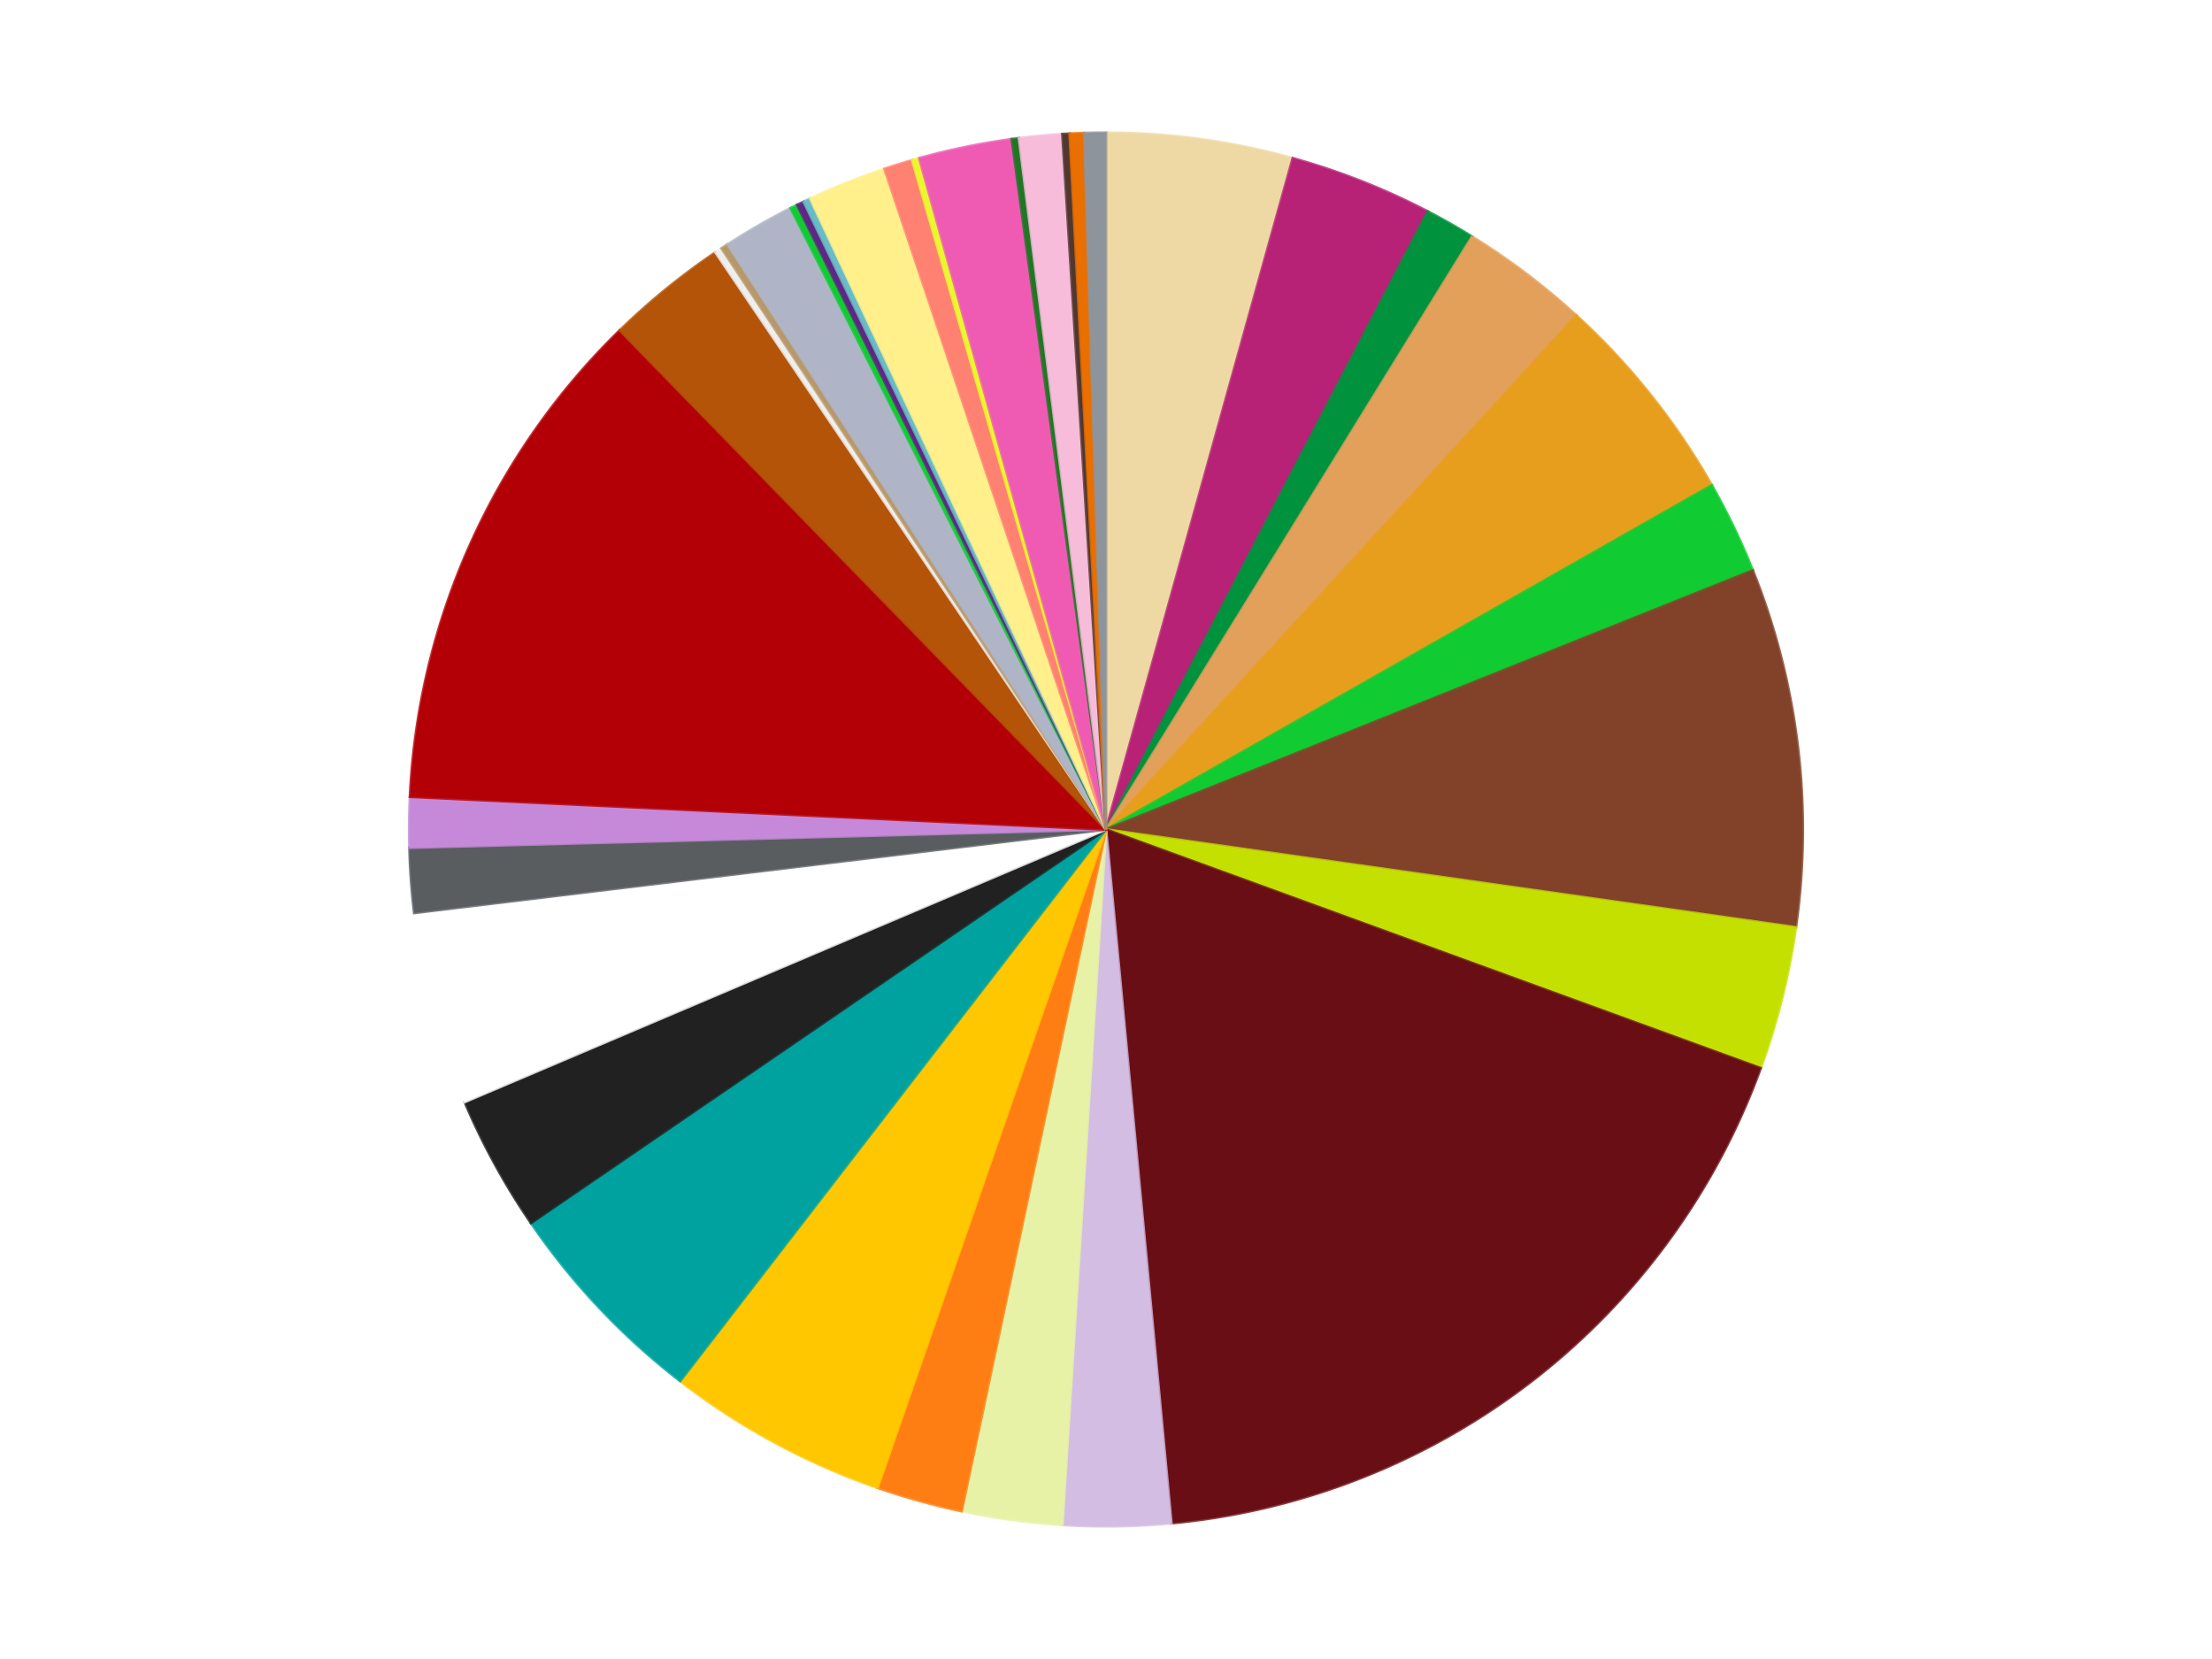
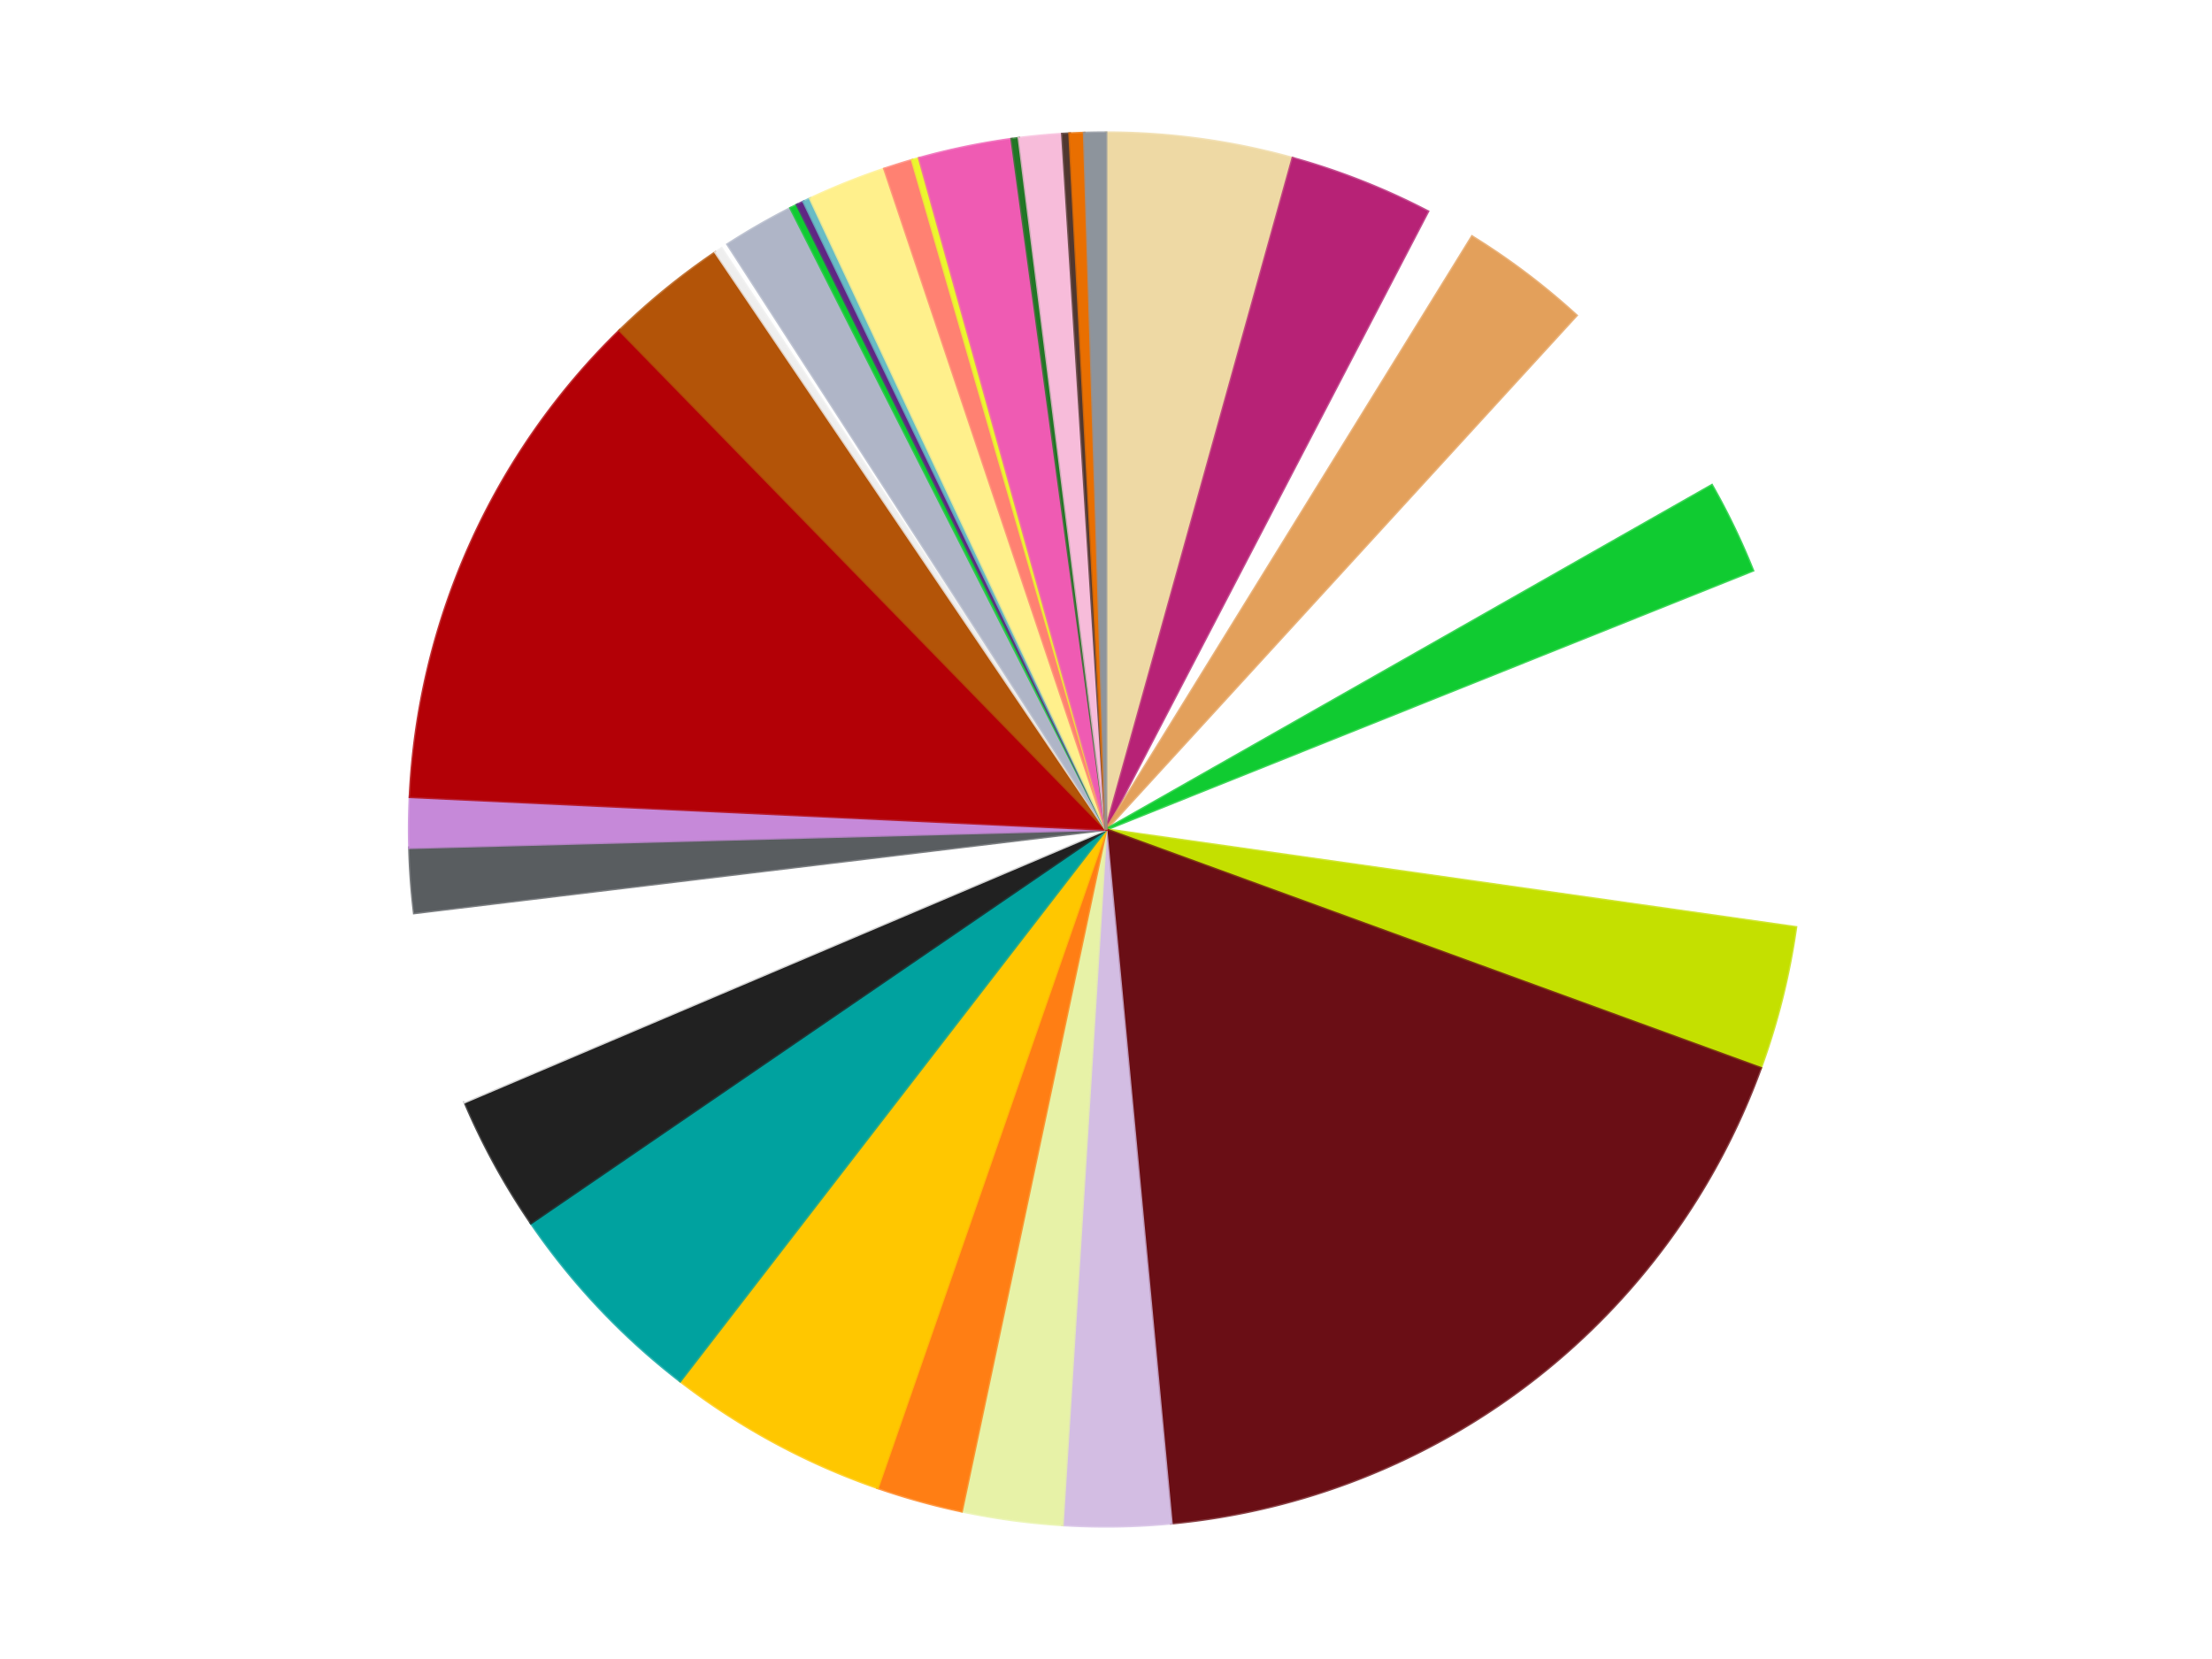
<svg xmlns="http://www.w3.org/2000/svg" xmlns:xlink="http://www.w3.org/1999/xlink" id="chart-9777ef24-e00a-44ca-848e-3e132e93c5d1" class="pygal-chart" viewBox="0 0 800 600">
  <defs>
    <style type="text/css">#chart-9777ef24-e00a-44ca-848e-3e132e93c5d1{-webkit-user-select:none;-webkit-font-smoothing:antialiased;font-family:Consolas,"Liberation Mono",Menlo,Courier,monospace}#chart-9777ef24-e00a-44ca-848e-3e132e93c5d1 .title{font-family:Consolas,"Liberation Mono",Menlo,Courier,monospace;font-size:16px}#chart-9777ef24-e00a-44ca-848e-3e132e93c5d1 .legends .legend text{font-family:Consolas,"Liberation Mono",Menlo,Courier,monospace;font-size:14px}#chart-9777ef24-e00a-44ca-848e-3e132e93c5d1 .axis text{font-family:Consolas,"Liberation Mono",Menlo,Courier,monospace;font-size:10px}#chart-9777ef24-e00a-44ca-848e-3e132e93c5d1 .axis text.major{font-family:Consolas,"Liberation Mono",Menlo,Courier,monospace;font-size:10px}#chart-9777ef24-e00a-44ca-848e-3e132e93c5d1 .text-overlay text.value{font-family:Consolas,"Liberation Mono",Menlo,Courier,monospace;font-size:16px}#chart-9777ef24-e00a-44ca-848e-3e132e93c5d1 .text-overlay text.label{font-family:Consolas,"Liberation Mono",Menlo,Courier,monospace;font-size:10px}#chart-9777ef24-e00a-44ca-848e-3e132e93c5d1 .tooltip{font-family:Consolas,"Liberation Mono",Menlo,Courier,monospace;font-size:14px}#chart-9777ef24-e00a-44ca-848e-3e132e93c5d1 text.no_data{font-family:Consolas,"Liberation Mono",Menlo,Courier,monospace;font-size:64px}
#chart-9777ef24-e00a-44ca-848e-3e132e93c5d1{background-color:transparent}#chart-9777ef24-e00a-44ca-848e-3e132e93c5d1 path,#chart-9777ef24-e00a-44ca-848e-3e132e93c5d1 line,#chart-9777ef24-e00a-44ca-848e-3e132e93c5d1 rect,#chart-9777ef24-e00a-44ca-848e-3e132e93c5d1 circle{-webkit-transition:150ms;-moz-transition:150ms;transition:150ms}#chart-9777ef24-e00a-44ca-848e-3e132e93c5d1 .graph &gt; .background{fill:transparent}#chart-9777ef24-e00a-44ca-848e-3e132e93c5d1 .plot &gt; .background{fill:transparent}#chart-9777ef24-e00a-44ca-848e-3e132e93c5d1 .graph{fill:rgba(0,0,0,.87)}#chart-9777ef24-e00a-44ca-848e-3e132e93c5d1 text.no_data{fill:rgba(0,0,0,1)}#chart-9777ef24-e00a-44ca-848e-3e132e93c5d1 .title{fill:rgba(0,0,0,1)}#chart-9777ef24-e00a-44ca-848e-3e132e93c5d1 .legends .legend text{fill:rgba(0,0,0,.87)}#chart-9777ef24-e00a-44ca-848e-3e132e93c5d1 .legends .legend:hover text{fill:rgba(0,0,0,1)}#chart-9777ef24-e00a-44ca-848e-3e132e93c5d1 .axis .line{stroke:rgba(0,0,0,1)}#chart-9777ef24-e00a-44ca-848e-3e132e93c5d1 .axis .guide.line{stroke:rgba(0,0,0,.54)}#chart-9777ef24-e00a-44ca-848e-3e132e93c5d1 .axis .major.line{stroke:rgba(0,0,0,.87)}#chart-9777ef24-e00a-44ca-848e-3e132e93c5d1 .axis text.major{fill:rgba(0,0,0,1)}#chart-9777ef24-e00a-44ca-848e-3e132e93c5d1 .axis.y .guides:hover .guide.line,#chart-9777ef24-e00a-44ca-848e-3e132e93c5d1 .line-graph .axis.x .guides:hover .guide.line,#chart-9777ef24-e00a-44ca-848e-3e132e93c5d1 .stackedline-graph .axis.x .guides:hover .guide.line,#chart-9777ef24-e00a-44ca-848e-3e132e93c5d1 .xy-graph .axis.x .guides:hover .guide.line{stroke:rgba(0,0,0,1)}#chart-9777ef24-e00a-44ca-848e-3e132e93c5d1 .axis .guides:hover text{fill:rgba(0,0,0,1)}#chart-9777ef24-e00a-44ca-848e-3e132e93c5d1 .reactive{fill-opacity:1.0;stroke-opacity:.8;stroke-width:1}#chart-9777ef24-e00a-44ca-848e-3e132e93c5d1 .ci{stroke:rgba(0,0,0,.87)}#chart-9777ef24-e00a-44ca-848e-3e132e93c5d1 .reactive.active,#chart-9777ef24-e00a-44ca-848e-3e132e93c5d1 .active .reactive{fill-opacity:0.6;stroke-opacity:.9;stroke-width:4}#chart-9777ef24-e00a-44ca-848e-3e132e93c5d1 .ci .reactive.active{stroke-width:1.5}#chart-9777ef24-e00a-44ca-848e-3e132e93c5d1 .series text{fill:rgba(0,0,0,1)}#chart-9777ef24-e00a-44ca-848e-3e132e93c5d1 .tooltip rect{fill:transparent;stroke:rgba(0,0,0,1);-webkit-transition:opacity 150ms;-moz-transition:opacity 150ms;transition:opacity 150ms}#chart-9777ef24-e00a-44ca-848e-3e132e93c5d1 .tooltip .label{fill:rgba(0,0,0,.87)}#chart-9777ef24-e00a-44ca-848e-3e132e93c5d1 .tooltip .label{fill:rgba(0,0,0,.87)}#chart-9777ef24-e00a-44ca-848e-3e132e93c5d1 .tooltip .legend{font-size:.8em;fill:rgba(0,0,0,.54)}#chart-9777ef24-e00a-44ca-848e-3e132e93c5d1 .tooltip .x_label{font-size:.6em;fill:rgba(0,0,0,1)}#chart-9777ef24-e00a-44ca-848e-3e132e93c5d1 .tooltip .xlink{font-size:.5em;text-decoration:underline}#chart-9777ef24-e00a-44ca-848e-3e132e93c5d1 .tooltip .value{font-size:1.5em}#chart-9777ef24-e00a-44ca-848e-3e132e93c5d1 .bound{font-size:.5em}#chart-9777ef24-e00a-44ca-848e-3e132e93c5d1 .max-value{font-size:.75em;fill:rgba(0,0,0,.54)}#chart-9777ef24-e00a-44ca-848e-3e132e93c5d1 .map-element{fill:transparent;stroke:rgba(0,0,0,.54) !important}#chart-9777ef24-e00a-44ca-848e-3e132e93c5d1 .map-element .reactive{fill-opacity:inherit;stroke-opacity:inherit}#chart-9777ef24-e00a-44ca-848e-3e132e93c5d1 .color-0,#chart-9777ef24-e00a-44ca-848e-3e132e93c5d1 .color-0 a:visited{stroke:#f44336;fill:#f44336}#chart-9777ef24-e00a-44ca-848e-3e132e93c5d1 .color-1,#chart-9777ef24-e00a-44ca-848e-3e132e93c5d1 .color-1 a:visited{stroke:#3f51b5;fill:#3f51b5}#chart-9777ef24-e00a-44ca-848e-3e132e93c5d1 .color-2,#chart-9777ef24-e00a-44ca-848e-3e132e93c5d1 .color-2 a:visited{stroke:#009688;fill:#009688}#chart-9777ef24-e00a-44ca-848e-3e132e93c5d1 .color-3,#chart-9777ef24-e00a-44ca-848e-3e132e93c5d1 .color-3 a:visited{stroke:#ffc107;fill:#ffc107}#chart-9777ef24-e00a-44ca-848e-3e132e93c5d1 .color-4,#chart-9777ef24-e00a-44ca-848e-3e132e93c5d1 .color-4 a:visited{stroke:#ff5722;fill:#ff5722}#chart-9777ef24-e00a-44ca-848e-3e132e93c5d1 .color-5,#chart-9777ef24-e00a-44ca-848e-3e132e93c5d1 .color-5 a:visited{stroke:#9c27b0;fill:#9c27b0}#chart-9777ef24-e00a-44ca-848e-3e132e93c5d1 .color-6,#chart-9777ef24-e00a-44ca-848e-3e132e93c5d1 .color-6 a:visited{stroke:#03a9f4;fill:#03a9f4}#chart-9777ef24-e00a-44ca-848e-3e132e93c5d1 .color-7,#chart-9777ef24-e00a-44ca-848e-3e132e93c5d1 .color-7 a:visited{stroke:#8bc34a;fill:#8bc34a}#chart-9777ef24-e00a-44ca-848e-3e132e93c5d1 .color-8,#chart-9777ef24-e00a-44ca-848e-3e132e93c5d1 .color-8 a:visited{stroke:#ff9800;fill:#ff9800}#chart-9777ef24-e00a-44ca-848e-3e132e93c5d1 .color-9,#chart-9777ef24-e00a-44ca-848e-3e132e93c5d1 .color-9 a:visited{stroke:#e91e63;fill:#e91e63}#chart-9777ef24-e00a-44ca-848e-3e132e93c5d1 .color-10,#chart-9777ef24-e00a-44ca-848e-3e132e93c5d1 .color-10 a:visited{stroke:#2196f3;fill:#2196f3}#chart-9777ef24-e00a-44ca-848e-3e132e93c5d1 .color-11,#chart-9777ef24-e00a-44ca-848e-3e132e93c5d1 .color-11 a:visited{stroke:#4caf50;fill:#4caf50}#chart-9777ef24-e00a-44ca-848e-3e132e93c5d1 .color-12,#chart-9777ef24-e00a-44ca-848e-3e132e93c5d1 .color-12 a:visited{stroke:#ffeb3b;fill:#ffeb3b}#chart-9777ef24-e00a-44ca-848e-3e132e93c5d1 .color-13,#chart-9777ef24-e00a-44ca-848e-3e132e93c5d1 .color-13 a:visited{stroke:#673ab7;fill:#673ab7}#chart-9777ef24-e00a-44ca-848e-3e132e93c5d1 .color-14,#chart-9777ef24-e00a-44ca-848e-3e132e93c5d1 .color-14 a:visited{stroke:#00bcd4;fill:#00bcd4}#chart-9777ef24-e00a-44ca-848e-3e132e93c5d1 .color-15,#chart-9777ef24-e00a-44ca-848e-3e132e93c5d1 .color-15 a:visited{stroke:#cddc39;fill:#cddc39}#chart-9777ef24-e00a-44ca-848e-3e132e93c5d1 .color-16,#chart-9777ef24-e00a-44ca-848e-3e132e93c5d1 .color-16 a:visited{stroke:#9e9e9e;fill:#9e9e9e}#chart-9777ef24-e00a-44ca-848e-3e132e93c5d1 .color-17,#chart-9777ef24-e00a-44ca-848e-3e132e93c5d1 .color-17 a:visited{stroke:#607d8b;fill:#607d8b}#chart-9777ef24-e00a-44ca-848e-3e132e93c5d1 .color-18,#chart-9777ef24-e00a-44ca-848e-3e132e93c5d1 .color-18 a:visited{stroke:#7b0f07;fill:#7b0f07}#chart-9777ef24-e00a-44ca-848e-3e132e93c5d1 .color-19,#chart-9777ef24-e00a-44ca-848e-3e132e93c5d1 .color-19 a:visited{stroke:#141938;fill:#141938}#chart-9777ef24-e00a-44ca-848e-3e132e93c5d1 .color-20,#chart-9777ef24-e00a-44ca-848e-3e132e93c5d1 .color-20 a:visited{stroke:#000000;fill:#000000}#chart-9777ef24-e00a-44ca-848e-3e132e93c5d1 .color-21,#chart-9777ef24-e00a-44ca-848e-3e132e93c5d1 .color-21 a:visited{stroke:#5e4600;fill:#5e4600}#chart-9777ef24-e00a-44ca-848e-3e132e93c5d1 .color-22,#chart-9777ef24-e00a-44ca-848e-3e132e93c5d1 .color-22 a:visited{stroke:#791d00;fill:#791d00}#chart-9777ef24-e00a-44ca-848e-3e132e93c5d1 .color-23,#chart-9777ef24-e00a-44ca-848e-3e132e93c5d1 .color-23 a:visited{stroke:#220826;fill:#220826}#chart-9777ef24-e00a-44ca-848e-3e132e93c5d1 .color-24,#chart-9777ef24-e00a-44ca-848e-3e132e93c5d1 .color-24 a:visited{stroke:#01364e;fill:#01364e}#chart-9777ef24-e00a-44ca-848e-3e132e93c5d1 .color-25,#chart-9777ef24-e00a-44ca-848e-3e132e93c5d1 .color-25 a:visited{stroke:#344c19;fill:#344c19}#chart-9777ef24-e00a-44ca-848e-3e132e93c5d1 .color-26,#chart-9777ef24-e00a-44ca-848e-3e132e93c5d1 .color-26 a:visited{stroke:#573400;fill:#573400}#chart-9777ef24-e00a-44ca-848e-3e132e93c5d1 .color-27,#chart-9777ef24-e00a-44ca-848e-3e132e93c5d1 .color-27 a:visited{stroke:#560823;fill:#560823}#chart-9777ef24-e00a-44ca-848e-3e132e93c5d1 .color-28,#chart-9777ef24-e00a-44ca-848e-3e132e93c5d1 .color-28 a:visited{stroke:#063b66;fill:#063b66}#chart-9777ef24-e00a-44ca-848e-3e132e93c5d1 .color-29,#chart-9777ef24-e00a-44ca-848e-3e132e93c5d1 .color-29 a:visited{stroke:#193a1a;fill:#193a1a}#chart-9777ef24-e00a-44ca-848e-3e132e93c5d1 .color-30,#chart-9777ef24-e00a-44ca-848e-3e132e93c5d1 .color-30 a:visited{stroke:#928300;fill:#928300}#chart-9777ef24-e00a-44ca-848e-3e132e93c5d1 .color-31,#chart-9777ef24-e00a-44ca-848e-3e132e93c5d1 .color-31 a:visited{stroke:#1f1137;fill:#1f1137}#chart-9777ef24-e00a-44ca-848e-3e132e93c5d1 .color-32,#chart-9777ef24-e00a-44ca-848e-3e132e93c5d1 .color-32 a:visited{stroke:#00272c;fill:#00272c}#chart-9777ef24-e00a-44ca-848e-3e132e93c5d1 .color-33,#chart-9777ef24-e00a-44ca-848e-3e132e93c5d1 .color-33 a:visited{stroke:#555c10;fill:#555c10}#chart-9777ef24-e00a-44ca-848e-3e132e93c5d1 .color-34,#chart-9777ef24-e00a-44ca-848e-3e132e93c5d1 .color-34 a:visited{stroke:#4a4a4a;fill:#4a4a4a}#chart-9777ef24-e00a-44ca-848e-3e132e93c5d1 .text-overlay .color-0 text{fill:black}#chart-9777ef24-e00a-44ca-848e-3e132e93c5d1 .text-overlay .color-1 text{fill:black}#chart-9777ef24-e00a-44ca-848e-3e132e93c5d1 .text-overlay .color-2 text{fill:black}#chart-9777ef24-e00a-44ca-848e-3e132e93c5d1 .text-overlay .color-3 text{fill:black}#chart-9777ef24-e00a-44ca-848e-3e132e93c5d1 .text-overlay .color-4 text{fill:black}#chart-9777ef24-e00a-44ca-848e-3e132e93c5d1 .text-overlay .color-5 text{fill:black}#chart-9777ef24-e00a-44ca-848e-3e132e93c5d1 .text-overlay .color-6 text{fill:black}#chart-9777ef24-e00a-44ca-848e-3e132e93c5d1 .text-overlay .color-7 text{fill:black}#chart-9777ef24-e00a-44ca-848e-3e132e93c5d1 .text-overlay .color-8 text{fill:black}#chart-9777ef24-e00a-44ca-848e-3e132e93c5d1 .text-overlay .color-9 text{fill:black}#chart-9777ef24-e00a-44ca-848e-3e132e93c5d1 .text-overlay .color-10 text{fill:black}#chart-9777ef24-e00a-44ca-848e-3e132e93c5d1 .text-overlay .color-11 text{fill:black}#chart-9777ef24-e00a-44ca-848e-3e132e93c5d1 .text-overlay .color-12 text{fill:black}#chart-9777ef24-e00a-44ca-848e-3e132e93c5d1 .text-overlay .color-13 text{fill:black}#chart-9777ef24-e00a-44ca-848e-3e132e93c5d1 .text-overlay .color-14 text{fill:black}#chart-9777ef24-e00a-44ca-848e-3e132e93c5d1 .text-overlay .color-15 text{fill:black}#chart-9777ef24-e00a-44ca-848e-3e132e93c5d1 .text-overlay .color-16 text{fill:black}#chart-9777ef24-e00a-44ca-848e-3e132e93c5d1 .text-overlay .color-17 text{fill:black}#chart-9777ef24-e00a-44ca-848e-3e132e93c5d1 .text-overlay .color-18 text{fill:black}#chart-9777ef24-e00a-44ca-848e-3e132e93c5d1 .text-overlay .color-19 text{fill:white}#chart-9777ef24-e00a-44ca-848e-3e132e93c5d1 .text-overlay .color-20 text{fill:white}#chart-9777ef24-e00a-44ca-848e-3e132e93c5d1 .text-overlay .color-21 text{fill:black}#chart-9777ef24-e00a-44ca-848e-3e132e93c5d1 .text-overlay .color-22 text{fill:black}#chart-9777ef24-e00a-44ca-848e-3e132e93c5d1 .text-overlay .color-23 text{fill:white}#chart-9777ef24-e00a-44ca-848e-3e132e93c5d1 .text-overlay .color-24 text{fill:white}#chart-9777ef24-e00a-44ca-848e-3e132e93c5d1 .text-overlay .color-25 text{fill:black}#chart-9777ef24-e00a-44ca-848e-3e132e93c5d1 .text-overlay .color-26 text{fill:white}#chart-9777ef24-e00a-44ca-848e-3e132e93c5d1 .text-overlay .color-27 text{fill:black}#chart-9777ef24-e00a-44ca-848e-3e132e93c5d1 .text-overlay .color-28 text{fill:black}#chart-9777ef24-e00a-44ca-848e-3e132e93c5d1 .text-overlay .color-29 text{fill:white}#chart-9777ef24-e00a-44ca-848e-3e132e93c5d1 .text-overlay .color-30 text{fill:black}#chart-9777ef24-e00a-44ca-848e-3e132e93c5d1 .text-overlay .color-31 text{fill:white}#chart-9777ef24-e00a-44ca-848e-3e132e93c5d1 .text-overlay .color-32 text{fill:white}#chart-9777ef24-e00a-44ca-848e-3e132e93c5d1 .text-overlay .color-33 text{fill:black}#chart-9777ef24-e00a-44ca-848e-3e132e93c5d1 .text-overlay .color-34 text{fill:black}
#chart-9777ef24-e00a-44ca-848e-3e132e93c5d1 text.no_data{text-anchor:middle}#chart-9777ef24-e00a-44ca-848e-3e132e93c5d1 .guide.line{fill:none}#chart-9777ef24-e00a-44ca-848e-3e132e93c5d1 .centered{text-anchor:middle}#chart-9777ef24-e00a-44ca-848e-3e132e93c5d1 .title{text-anchor:middle}#chart-9777ef24-e00a-44ca-848e-3e132e93c5d1 .legends .legend text{fill-opacity:1}#chart-9777ef24-e00a-44ca-848e-3e132e93c5d1 .axis.x text{text-anchor:middle}#chart-9777ef24-e00a-44ca-848e-3e132e93c5d1 .axis.x:not(.web) text[transform]{text-anchor:start}#chart-9777ef24-e00a-44ca-848e-3e132e93c5d1 .axis.x:not(.web) text[transform].backwards{text-anchor:end}#chart-9777ef24-e00a-44ca-848e-3e132e93c5d1 .axis.y text{text-anchor:end}#chart-9777ef24-e00a-44ca-848e-3e132e93c5d1 .axis.y text[transform].backwards{text-anchor:start}#chart-9777ef24-e00a-44ca-848e-3e132e93c5d1 .axis.y2 text{text-anchor:start}#chart-9777ef24-e00a-44ca-848e-3e132e93c5d1 .axis.y2 text[transform].backwards{text-anchor:end}#chart-9777ef24-e00a-44ca-848e-3e132e93c5d1 .axis .guide.line{stroke-dasharray:4,4;stroke:black}#chart-9777ef24-e00a-44ca-848e-3e132e93c5d1 .axis .major.guide.line{stroke-dasharray:6,6;stroke:black}#chart-9777ef24-e00a-44ca-848e-3e132e93c5d1 .horizontal .axis.y .guide.line,#chart-9777ef24-e00a-44ca-848e-3e132e93c5d1 .horizontal .axis.y2 .guide.line,#chart-9777ef24-e00a-44ca-848e-3e132e93c5d1 .vertical .axis.x .guide.line{opacity:0}#chart-9777ef24-e00a-44ca-848e-3e132e93c5d1 .horizontal .axis.always_show .guide.line,#chart-9777ef24-e00a-44ca-848e-3e132e93c5d1 .vertical .axis.always_show .guide.line{opacity:1 !important}#chart-9777ef24-e00a-44ca-848e-3e132e93c5d1 .axis.y .guides:hover .guide.line,#chart-9777ef24-e00a-44ca-848e-3e132e93c5d1 .axis.y2 .guides:hover .guide.line,#chart-9777ef24-e00a-44ca-848e-3e132e93c5d1 .axis.x .guides:hover .guide.line{opacity:1}#chart-9777ef24-e00a-44ca-848e-3e132e93c5d1 .axis .guides:hover text{opacity:1}#chart-9777ef24-e00a-44ca-848e-3e132e93c5d1 .nofill{fill:none}#chart-9777ef24-e00a-44ca-848e-3e132e93c5d1 .subtle-fill{fill-opacity:.2}#chart-9777ef24-e00a-44ca-848e-3e132e93c5d1 .dot{stroke-width:1px;fill-opacity:1;stroke-opacity:1}#chart-9777ef24-e00a-44ca-848e-3e132e93c5d1 .dot.active{stroke-width:5px}#chart-9777ef24-e00a-44ca-848e-3e132e93c5d1 .dot.negative{fill:transparent}#chart-9777ef24-e00a-44ca-848e-3e132e93c5d1 text,#chart-9777ef24-e00a-44ca-848e-3e132e93c5d1 tspan{stroke:none !important}#chart-9777ef24-e00a-44ca-848e-3e132e93c5d1 .series text.active{opacity:1}#chart-9777ef24-e00a-44ca-848e-3e132e93c5d1 .tooltip rect{fill-opacity:.95;stroke-width:.5}#chart-9777ef24-e00a-44ca-848e-3e132e93c5d1 .tooltip text{fill-opacity:1}#chart-9777ef24-e00a-44ca-848e-3e132e93c5d1 .showable{visibility:hidden}#chart-9777ef24-e00a-44ca-848e-3e132e93c5d1 .showable.shown{visibility:visible}#chart-9777ef24-e00a-44ca-848e-3e132e93c5d1 .gauge-background{fill:rgba(229,229,229,1);stroke:none}#chart-9777ef24-e00a-44ca-848e-3e132e93c5d1 .bg-lines{stroke:transparent;stroke-width:2px}</style>
    <script type="text/javascript">window.pygal = window.pygal || {};window.pygal.config = window.pygal.config || {};window.pygal.config['9777ef24-e00a-44ca-848e-3e132e93c5d1'] = {"allow_interruptions": false, "box_mode": "extremes", "classes": ["pygal-chart"], "css": ["file://style.css", "file://graph.css"], "defs": [], "disable_xml_declaration": false, "dots_size": 2.5, "dynamic_print_values": false, "explicit_size": false, "fill": false, "force_uri_protocol": "https", "formatter": null, "half_pie": false, "height": 600, "include_x_axis": false, "inner_radius": 0, "interpolate": null, "interpolation_parameters": {}, "interpolation_precision": 250, "inverse_y_axis": false, "js": ["//kozea.github.io/pygal.js/2.0.x/pygal-tooltips.min.js"], "legend_at_bottom": false, "legend_at_bottom_columns": null, "legend_box_size": 12, "logarithmic": false, "margin": 20, "margin_bottom": null, "margin_left": null, "margin_right": null, "margin_top": null, "max_scale": 16, "min_scale": 4, "missing_value_fill_truncation": "x", "no_data_text": "No data", "no_prefix": false, "order_min": null, "pretty_print": false, "print_labels": false, "print_values": false, "print_values_position": "center", "print_zeroes": true, "range": null, "rounded_bars": null, "secondary_range": null, "show_dots": true, "show_legend": false, "show_minor_x_labels": true, "show_minor_y_labels": true, "show_only_major_dots": false, "show_x_guides": false, "show_x_labels": true, "show_y_guides": true, "show_y_labels": true, "spacing": 10, "stack_from_top": false, "strict": false, "stroke": true, "stroke_style": null, "style": {"background": "transparent", "ci_colors": [], "colors": ["#F44336", "#3F51B5", "#009688", "#FFC107", "#FF5722", "#9C27B0", "#03A9F4", "#8BC34A", "#FF9800", "#E91E63", "#2196F3", "#4CAF50", "#FFEB3B", "#673AB7", "#00BCD4", "#CDDC39", "#9E9E9E", "#607D8B"], "dot_opacity": "1", "font_family": "Consolas, \"Liberation Mono\", Menlo, Courier, monospace", "foreground": "rgba(0, 0, 0, .87)", "foreground_strong": "rgba(0, 0, 0, 1)", "foreground_subtle": "rgba(0, 0, 0, .54)", "guide_stroke_color": "black", "guide_stroke_dasharray": "4,4", "label_font_family": "Consolas, \"Liberation Mono\", Menlo, Courier, monospace", "label_font_size": 10, "legend_font_family": "Consolas, \"Liberation Mono\", Menlo, Courier, monospace", "legend_font_size": 14, "major_guide_stroke_color": "black", "major_guide_stroke_dasharray": "6,6", "major_label_font_family": "Consolas, \"Liberation Mono\", Menlo, Courier, monospace", "major_label_font_size": 10, "no_data_font_family": "Consolas, \"Liberation Mono\", Menlo, Courier, monospace", "no_data_font_size": 64, "opacity": "1.0", "opacity_hover": "0.6", "plot_background": "transparent", "stroke_opacity": ".8", "stroke_opacity_hover": ".9", "stroke_width": "1", "stroke_width_hover": "4", "title_font_family": "Consolas, \"Liberation Mono\", Menlo, Courier, monospace", "title_font_size": 16, "tooltip_font_family": "Consolas, \"Liberation Mono\", Menlo, Courier, monospace", "tooltip_font_size": 14, "transition": "150ms", "value_background": "rgba(229, 229, 229, 1)", "value_colors": [], "value_font_family": "Consolas, \"Liberation Mono\", Menlo, Courier, monospace", "value_font_size": 16, "value_label_font_family": "Consolas, \"Liberation Mono\", Menlo, Courier, monospace", "value_label_font_size": 10}, "title": null, "tooltip_border_radius": 0, "tooltip_fancy_mode": true, "truncate_label": null, "truncate_legend": null, "width": 800, "x_label_rotation": 0, "x_labels": null, "x_labels_major": null, "x_labels_major_count": null, "x_labels_major_every": null, "x_title": null, "xrange": null, "y_label_rotation": 0, "y_labels": null, "y_labels_major": null, "y_labels_major_count": null, "y_labels_major_every": null, "y_title": null, "zero": 0, "legends": ["Tan", "Magenta", "Green", "Medium Nougat", "Pearl Gold", "Bright Green", "Reddish Brown", "Lime", "Dark Red", "Lavender", "Yellowish Green", "Orange", "Bright Light Orange", "Dark Turquoise", "Black", "White", "Dark Bluish Gray", "Medium Lavender", "Red", "Dark Orange", "Trans-Clear", "Dark Tan", "Light Bluish Gray", "Trans-Bright Green", "Dark Purple", "Trans-Light Blue", "Bright Light Yellow", "Coral", "Trans-Yellow", "Dark Pink", "Trans-Green", "Bright Pink", "Dark Brown", "Trans-Orange", "Flat Silver"]}</script>
    <script type="text/javascript" xlink:href="https://kozea.github.io/pygal.js/2.0.x/pygal-tooltips.min.js" />
  </defs>
  <title>Pygal</title>
  <g class="graph pie-graph vertical">
    <rect x="0" y="0" width="800" height="600" class="background" />
    <g transform="translate(20, 20)" class="plot">
      <rect x="0" y="0" width="760" height="560" class="background" />
      <g class="series serie-0 color-0">
        <g class="slices">
          <g class="slice" style="fill: #EED9A4; stroke: #EED9A4">
            <path d="M380 28 A252 252 0 0 1 447.548 37.222 L380 280 A0 0 0 0 0 380 280 z" class="slice reactive tooltip-trigger" />
            <desc class="value">26</desc>
            <desc class="x centered">397.04370060324004</desc>
            <desc class="y centered">155.15805084128527</desc>
          </g>
        </g>
      </g>
      <g class="series serie-1 color-1">
        <g class="slices">
          <g class="slice" style="fill: #B72276; stroke: #B72276">
            <path d="M447.548 37.222 A252 252 0 0 1 496.393 56.49 L380 280 A0 0 0 0 0 380 280 z" class="slice reactive tooltip-trigger" />
            <desc class="value">20</desc>
            <desc class="x centered">426.2369290501634</desc>
            <desc class="y centered">162.79016085664927</desc>
          </g>
        </g>
      </g>
      <g class="series serie-2 color-2">
        <g class="slices">
          <g class="slice" style="fill: #00923D; stroke: #00923D">
-             <path d="M496.393 56.49 A252 252 0 0 1 512.398 65.583 L380 280 A0 0 0 0 0 380 280 z" class="slice reactive tooltip-trigger" />
            <desc class="value">7</desc>
            <desc class="x centered">442.2392161950894</desc>
            <desc class="y centered">170.44508241333517</desc>
          </g>
        </g>
      </g>
      <g class="series serie-3 color-3">
        <g class="slices">
          <g class="slice" style="fill: #E3A05B; stroke: #E3A05B">
            <path d="M512.398 65.583 A252 252 0 0 1 550.114 94.083 L380 280 A0 0 0 0 0 380 280 z" class="slice reactive tooltip-trigger" />
            <desc class="value">18</desc>
            <desc class="x centered">455.96282709743485</desc>
            <desc class="y centered">179.4731433925977</desc>
          </g>
        </g>
      </g>
      <g class="series serie-4 color-4">
        <g class="slices">
          <g class="slice" style="fill: #E79E1D; stroke: #E79E1D">
-             <path d="M550.114 94.083 A252 252 0 0 1 599.11 155.522 L380 280 A0 0 0 0 0 380 280 z" class="slice reactive tooltip-trigger" />
            <desc class="value">30</desc>
            <desc class="x centered">478.51076679097173</desc>
            <desc class="y centered">201.44028496579958</desc>
          </g>
        </g>
      </g>
      <g class="series serie-5 color-5">
        <g class="slices">
          <g class="slice" style="fill: #10CB31; stroke: #10CB31">
            <path d="M599.11 155.522 A252 252 0 0 1 613.934 186.304 L380 280 A0 0 0 0 0 380 280 z" class="slice reactive tooltip-trigger" />
            <desc class="value">13</desc>
            <desc class="x centered">493.5220773557048</desc>
            <desc class="y centered">225.3306488711877</desc>
          </g>
        </g>
      </g>
      <g class="series serie-6 color-6">
        <g class="slices">
          <g class="slice" style="fill: #82422A; stroke: #82422A">
-             <path d="M613.934 186.304 A252 252 0 0 1 629.503 315.39 L380 280 A0 0 0 0 0 380 280 z" class="slice reactive tooltip-trigger" />
            <desc class="value">50</desc>
            <desc class="x centered">505.0934713619771</desc>
            <desc class="y centered">264.91280600607854</desc>
          </g>
        </g>
      </g>
      <g class="series serie-7 color-7">
        <g class="slices">
          <g class="slice" style="fill: #C4E000; stroke: #C4E000">
            <path d="M629.503 315.39 A252 252 0 0 1 616.753 366.326 L380 280 A0 0 0 0 0 380 280 z" class="slice reactive tooltip-trigger" />
            <desc class="value">20</desc>
            <desc class="x centered">502.2289290844111</desc>
            <desc class="y centered">310.59556985705603</desc>
          </g>
        </g>
      </g>
      <g class="series serie-8 color-8">
        <g class="slices">
          <g class="slice" style="fill: #6A0E15; stroke: #6A0E15">
            <path d="M616.753 366.326 A252 252 0 0 1 403.637 530.889 L380 280 A0 0 0 0 0 380 280 z" class="slice reactive tooltip-trigger" />
            <desc class="value">108</desc>
            <desc class="x centered">457.007887976329</desc>
            <desc class="y centered">379.72855754208604</desc>
          </g>
        </g>
      </g>
      <g class="series serie-9 color-9">
        <g class="slices">
          <g class="slice" style="fill: #D3BDE3; stroke: #D3BDE3">
            <path d="M403.637 530.889 A252 252 0 0 1 364.229 531.506 L380 280 A0 0 0 0 0 380 280 z" class="slice reactive tooltip-trigger" />
            <desc class="value">15</desc>
            <desc class="x centered">381.97254736330717</desc>
            <desc class="y centered">405.98455880344824</desc>
          </g>
        </g>
      </g>
      <g class="series serie-10 color-10">
        <g class="slices">
          <g class="slice" style="fill: #E7F2A7; stroke: #E7F2A7">
            <path d="M364.229 531.506 A252 252 0 0 1 327.778 526.53 L380 280 A0 0 0 0 0 380 280 z" class="slice reactive tooltip-trigger" />
            <desc class="value">14</desc>
            <desc class="x centered">362.95629939675996</desc>
            <desc class="y centered">404.8419491587147</desc>
          </g>
        </g>
      </g>
      <g class="series serie-11 color-11">
        <g class="slices">
          <g class="slice" style="fill: #FF7E14; stroke: #FF7E14">
            <path d="M327.778 526.53 A252 252 0 0 1 297.391 518.075 L380 280 A0 0 0 0 0 380 280 z" class="slice reactive tooltip-trigger" />
            <desc class="value">12</desc>
            <desc class="x centered">346.2258919970469</desc>
            <desc class="y centered">401.3890836467796</desc>
          </g>
        </g>
      </g>
      <g class="series serie-12 color-12">
        <g class="slices">
          <g class="slice" style="fill: #FFC700; stroke: #FFC700">
            <path d="M297.391 518.075 A252 252 0 0 1 225.984 479.457 L380 280 A0 0 0 0 0 380 280 z" class="slice reactive tooltip-trigger" />
            <desc class="value">31</desc>
            <desc class="x centered">320.0610671336949</desc>
            <desc class="y centered">390.83015982506106</desc>
          </g>
        </g>
      </g>
      <g class="series serie-13 color-13">
        <g class="slices">
          <g class="slice" style="fill: #00A29F; stroke: #00A29F">
            <path d="M225.984 479.457 A252 252 0 0 1 172.035 422.319 L380 280 A0 0 0 0 0 380 280 z" class="slice reactive tooltip-trigger" />
            <desc class="value">30</desc>
            <desc class="x centered">288.38435268588194</desc>
            <desc class="y centered">366.5018679984145</desc>
          </g>
        </g>
      </g>
      <g class="series serie-14 color-14">
        <g class="slices">
          <g class="slice" style="fill: #212121; stroke: #212121">
            <path d="M172.035 422.319 A252 252 0 0 1 148.073 378.558 L380 280 A0 0 0 0 0 380 280 z" class="slice reactive tooltip-trigger" />
            <desc class="value">19</desc>
            <desc class="x centered">269.4841447721902</desc>
            <desc class="y centered">340.5164914983162</desc>
          </g>
        </g>
      </g>
      <g class="series serie-15 color-15">
        <g class="slices">
          <g class="slice" style="fill: #FFFFFF; stroke: #FFFFFF">
            <path d="M148.073 378.558 A252 252 0 0 1 129.813 310.174 L380 280 A0 0 0 0 0 380 280 z" class="slice reactive tooltip-trigger" />
            <desc class="value">27</desc>
            <desc class="x centered">258.2650278328009</desc>
            <desc class="y centered">312.50533112354447</desc>
          </g>
        </g>
      </g>
      <g class="series serie-16 color-16">
        <g class="slices">
          <g class="slice" style="fill: #595D60; stroke: #595D60">
            <path d="M129.813 310.174 A252 252 0 0 1 128.086 286.575 L380 280 A0 0 0 0 0 380 280 z" class="slice reactive tooltip-trigger" />
            <desc class="value">9</desc>
            <desc class="x centered">254.3361322583925</desc>
            <desc class="y centered">289.1974096472743</desc>
          </g>
        </g>
      </g>
      <g class="series serie-17 color-17">
        <g class="slices">
          <g class="slice" style="fill: #C689D9; stroke: #C689D9">
            <path d="M128.086 286.575 A252 252 0 0 1 128.278 268.169 L380 280 A0 0 0 0 0 380 280 z" class="slice reactive tooltip-trigger" />
            <desc class="value">7</desc>
            <desc class="x centered">254.00686283189793</desc>
            <desc class="y centered">278.6849385794504</desc>
          </g>
        </g>
      </g>
      <g class="series serie-18 color-18">
        <g class="slices">
          <g class="slice" style="fill: #B30006; stroke: #B30006">
            <path d="M128.278 268.169 A252 252 0 0 1 204.149 99.5 L380 280 A0 0 0 0 0 380 280 z" class="slice reactive tooltip-trigger" />
            <desc class="value">72</desc>
            <desc class="x centered">265.0902423378605</desc>
            <desc class="y centered">228.31104959444068</desc>
          </g>
        </g>
      </g>
      <g class="series serie-19 color-19">
        <g class="slices">
          <g class="slice" style="fill: #B35408; stroke: #B35408">
            <path d="M204.149 99.5 A252 252 0 0 1 238.769 71.295 L380 280 A0 0 0 0 0 380 280 z" class="slice reactive tooltip-trigger" />
            <desc class="value">17</desc>
            <desc class="x centered">300.41640745153495</desc>
            <desc class="y centered">182.3145261715955</desc>
          </g>
        </g>
      </g>
      <g class="series serie-20 color-20">
        <g class="slices">
          <g class="slice" style="fill: #EEEEEE; stroke: #EEEEEE">
            <path d="M238.769 71.295 A252 252 0 0 1 240.955 69.833 L380 280 A0 0 0 0 0 380 280 z" class="slice reactive tooltip-trigger" />
            <desc class="value">1</desc>
            <desc class="x centered">309.9298246968336</desc>
            <desc class="y centered">175.2805150271282</desc>
          </g>
        </g>
      </g>
      <g class="series serie-21 color-21">
        <g class="slices">
          <g class="slice" style="fill: #B89869; stroke: #B89869">
-             <path d="M240.955 69.833 A252 252 0 0 1 243.156 68.393 L380 280 A0 0 0 0 0 380 280 z" class="slice reactive tooltip-trigger" />
            <desc class="value">1</desc>
            <desc class="x centered">311.02659798653053</desc>
            <desc class="y centered">174.55489667752073</desc>
          </g>
        </g>
      </g>
      <g class="series serie-22 color-22">
        <g class="slices">
          <g class="slice" style="fill: #AFB5C7; stroke: #AFB5C7">
            <path d="M243.156 68.393 A252 252 0 0 1 265.946 55.288 L380 280 A0 0 0 0 0 380 280 z" class="slice reactive tooltip-trigger" />
            <desc class="value">10</desc>
            <desc class="x centered">317.1899114347574</desc>
            <desc class="y centered">170.7713738325599</desc>
          </g>
        </g>
      </g>
      <g class="series serie-23 color-23">
        <g class="slices">
          <g class="slice" style="fill: #10Cb31; stroke: #10Cb31">
            <path d="M265.946 55.288 A252 252 0 0 1 268.298 54.109 L380 280 A0 0 0 0 0 380 280 z" class="slice reactive tooltip-trigger" />
            <desc class="value">1</desc>
            <desc class="x centered">323.5601447904811</desc>
            <desc class="y centered">167.34769090724973</desc>
          </g>
        </g>
      </g>
      <g class="series serie-24 color-24">
        <g class="slices">
          <g class="slice" style="fill: #5F2683; stroke: #5F2683">
            <path d="M268.298 54.109 A252 252 0 0 1 270.661 52.956 L380 280 A0 0 0 0 0 380 280 z" class="slice reactive tooltip-trigger" />
            <desc class="value">1</desc>
            <desc class="x centered">324.73897052748396</desc>
            <desc class="y centered">166.7647642222717</desc>
          </g>
        </g>
      </g>
      <g class="series serie-25 color-25">
        <g class="slices">
          <g class="slice" style="fill: #68BCC5; stroke: #68BCC5">
            <path d="M270.661 52.956 A252 252 0 0 1 273.037 51.827 L380 280 A0 0 0 0 0 380 280 z" class="slice reactive tooltip-trigger" />
            <desc class="value">1</desc>
            <desc class="x centered">325.92381606061025</desc>
            <desc class="y centered">166.19417268631065</desc>
          </g>
        </g>
      </g>
      <g class="series serie-26 color-26">
        <g class="slices">
          <g class="slice" style="fill: #FFF08C; stroke: #FFF08C">
            <path d="M273.037 51.827 A252 252 0 0 1 299.88 41.076 L380 280 A0 0 0 0 0 380 280 z" class="slice reactive tooltip-trigger" />
            <desc class="value">11</desc>
            <desc class="x centered">333.152032944874</desc>
            <desc class="y centered">163.03304747578557</desc>
          </g>
        </g>
      </g>
      <g class="series serie-27 color-27">
        <g class="slices">
          <g class="slice" style="fill: #FF8172; stroke: #FF8172">
            <path d="M299.88 41.076 A252 252 0 0 1 309.922 37.94 L380 280 A0 0 0 0 0 380 280 z" class="slice reactive tooltip-trigger" />
            <desc class="value">4</desc>
            <desc class="x centered">342.44218705043403</desc>
            <desc class="y centered">159.72776427435377</desc>
          </g>
        </g>
      </g>
      <g class="series serie-28 color-28">
        <g class="slices">
          <g class="slice" style="fill: #EBF72D; stroke: #EBF72D">
            <path d="M309.922 37.94 A252 252 0 0 1 312.452 37.222 L380 280 A0 0 0 0 0 380 280 z" class="slice reactive tooltip-trigger" />
            <desc class="value">1</desc>
            <desc class="x centered">345.5928746132503</desc>
            <desc class="y centered">158.7888217917981</desc>
          </g>
        </g>
      </g>
      <g class="series serie-29 color-29">
        <g class="slices">
          <g class="slice" style="fill: #EF5BB3; stroke: #EF5BB3">
            <path d="M312.452 37.222 A252 252 0 0 1 345.913 30.316 L380 280 A0 0 0 0 0 380 280 z" class="slice reactive tooltip-trigger" />
            <desc class="value">13</desc>
            <desc class="x centered">354.53251115746167</desc>
            <desc class="y centered">156.60061988788118</desc>
          </g>
        </g>
      </g>
      <g class="series serie-30 color-30">
        <g class="slices">
          <g class="slice" style="fill: #217625; stroke: #217625">
            <path d="M345.913 30.316 A252 252 0 0 1 348.52 29.974 L380 280 A0 0 0 0 0 380 280 z" class="slice reactive tooltip-trigger" />
            <desc class="value">1</desc>
            <desc class="x centered">363.60802777374033</desc>
            <desc class="y centered">155.07080706842964</desc>
          </g>
        </g>
      </g>
      <g class="series serie-31 color-31">
        <g class="slices">
          <g class="slice" style="fill: #F7BCDA; stroke: #F7BCDA">
            <path d="M348.52 29.974 A252 252 0 0 1 364.229 28.494 L380 280 A0 0 0 0 0 380 280 z" class="slice reactive tooltip-trigger" />
            <desc class="value">6</desc>
            <desc class="x centered">368.18163056954756</desc>
            <desc class="y centered">154.55548579549065</desc>
          </g>
        </g>
      </g>
      <g class="series serie-32 color-32">
        <g class="slices">
          <g class="slice" style="fill: #50372F; stroke: #50372F">
            <path d="M364.229 28.494 A252 252 0 0 1 366.855 28.343 L380 280 A0 0 0 0 0 380 280 z" class="slice reactive tooltip-trigger" />
            <desc class="value">1</desc>
            <desc class="x centered">372.7710026542081</desc>
            <desc class="y centered">154.2075455467438</desc>
          </g>
        </g>
      </g>
      <g class="series serie-33 color-33">
        <g class="slices">
          <g class="slice" style="fill: #E96F01; stroke: #E96F01">
            <path d="M366.855 28.343 A252 252 0 0 1 372.111 28.124 L380 280 A0 0 0 0 0 380 280 z" class="slice reactive tooltip-trigger" />
            <desc class="value">2</desc>
            <desc class="x centered">374.7411867710699</desc>
            <desc class="y centered">154.1097903591259</desc>
          </g>
        </g>
      </g>
      <g class="series serie-34 color-34">
        <g class="slices">
          <g class="slice" style="fill: #8D949C; stroke: #8D949C">
            <path d="M372.111 28.124 A252 252 0 0 1 380 28 L380 280 A0 0 0 0 0 380 280 z" class="slice reactive tooltip-trigger" />
            <desc class="value">3</desc>
            <desc class="x centered">378.02745263669243</desc>
            <desc class="y centered">154.01544119655176</desc>
          </g>
        </g>
      </g>
    </g>
    <g class="titles" />
    <g transform="translate(20, 20)" class="plot overlay">
      <g class="series serie-0 color-0" />
      <g class="series serie-1 color-1" />
      <g class="series serie-2 color-2" />
      <g class="series serie-3 color-3" />
      <g class="series serie-4 color-4" />
      <g class="series serie-5 color-5" />
      <g class="series serie-6 color-6" />
      <g class="series serie-7 color-7" />
      <g class="series serie-8 color-8" />
      <g class="series serie-9 color-9" />
      <g class="series serie-10 color-10" />
      <g class="series serie-11 color-11" />
      <g class="series serie-12 color-12" />
      <g class="series serie-13 color-13" />
      <g class="series serie-14 color-14" />
      <g class="series serie-15 color-15" />
      <g class="series serie-16 color-16" />
      <g class="series serie-17 color-17" />
      <g class="series serie-18 color-18" />
      <g class="series serie-19 color-19" />
      <g class="series serie-20 color-20" />
      <g class="series serie-21 color-21" />
      <g class="series serie-22 color-22" />
      <g class="series serie-23 color-23" />
      <g class="series serie-24 color-24" />
      <g class="series serie-25 color-25" />
      <g class="series serie-26 color-26" />
      <g class="series serie-27 color-27" />
      <g class="series serie-28 color-28" />
      <g class="series serie-29 color-29" />
      <g class="series serie-30 color-30" />
      <g class="series serie-31 color-31" />
      <g class="series serie-32 color-32" />
      <g class="series serie-33 color-33" />
      <g class="series serie-34 color-34" />
    </g>
    <g transform="translate(20, 20)" class="plot text-overlay">
      <g class="series serie-0 color-0" />
      <g class="series serie-1 color-1" />
      <g class="series serie-2 color-2" />
      <g class="series serie-3 color-3" />
      <g class="series serie-4 color-4" />
      <g class="series serie-5 color-5" />
      <g class="series serie-6 color-6" />
      <g class="series serie-7 color-7" />
      <g class="series serie-8 color-8" />
      <g class="series serie-9 color-9" />
      <g class="series serie-10 color-10" />
      <g class="series serie-11 color-11" />
      <g class="series serie-12 color-12" />
      <g class="series serie-13 color-13" />
      <g class="series serie-14 color-14" />
      <g class="series serie-15 color-15" />
      <g class="series serie-16 color-16" />
      <g class="series serie-17 color-17" />
      <g class="series serie-18 color-18" />
      <g class="series serie-19 color-19" />
      <g class="series serie-20 color-20" />
      <g class="series serie-21 color-21" />
      <g class="series serie-22 color-22" />
      <g class="series serie-23 color-23" />
      <g class="series serie-24 color-24" />
      <g class="series serie-25 color-25" />
      <g class="series serie-26 color-26" />
      <g class="series serie-27 color-27" />
      <g class="series serie-28 color-28" />
      <g class="series serie-29 color-29" />
      <g class="series serie-30 color-30" />
      <g class="series serie-31 color-31" />
      <g class="series serie-32 color-32" />
      <g class="series serie-33 color-33" />
      <g class="series serie-34 color-34" />
    </g>
    <g transform="translate(20, 20)" class="plot tooltip-overlay">
      <g transform="translate(0 0)" style="opacity: 0" class="tooltip">
        <rect rx="0" ry="0" width="0" height="0" class="tooltip-box" />
        <g class="text" />
      </g>
    </g>
  </g>
</svg>